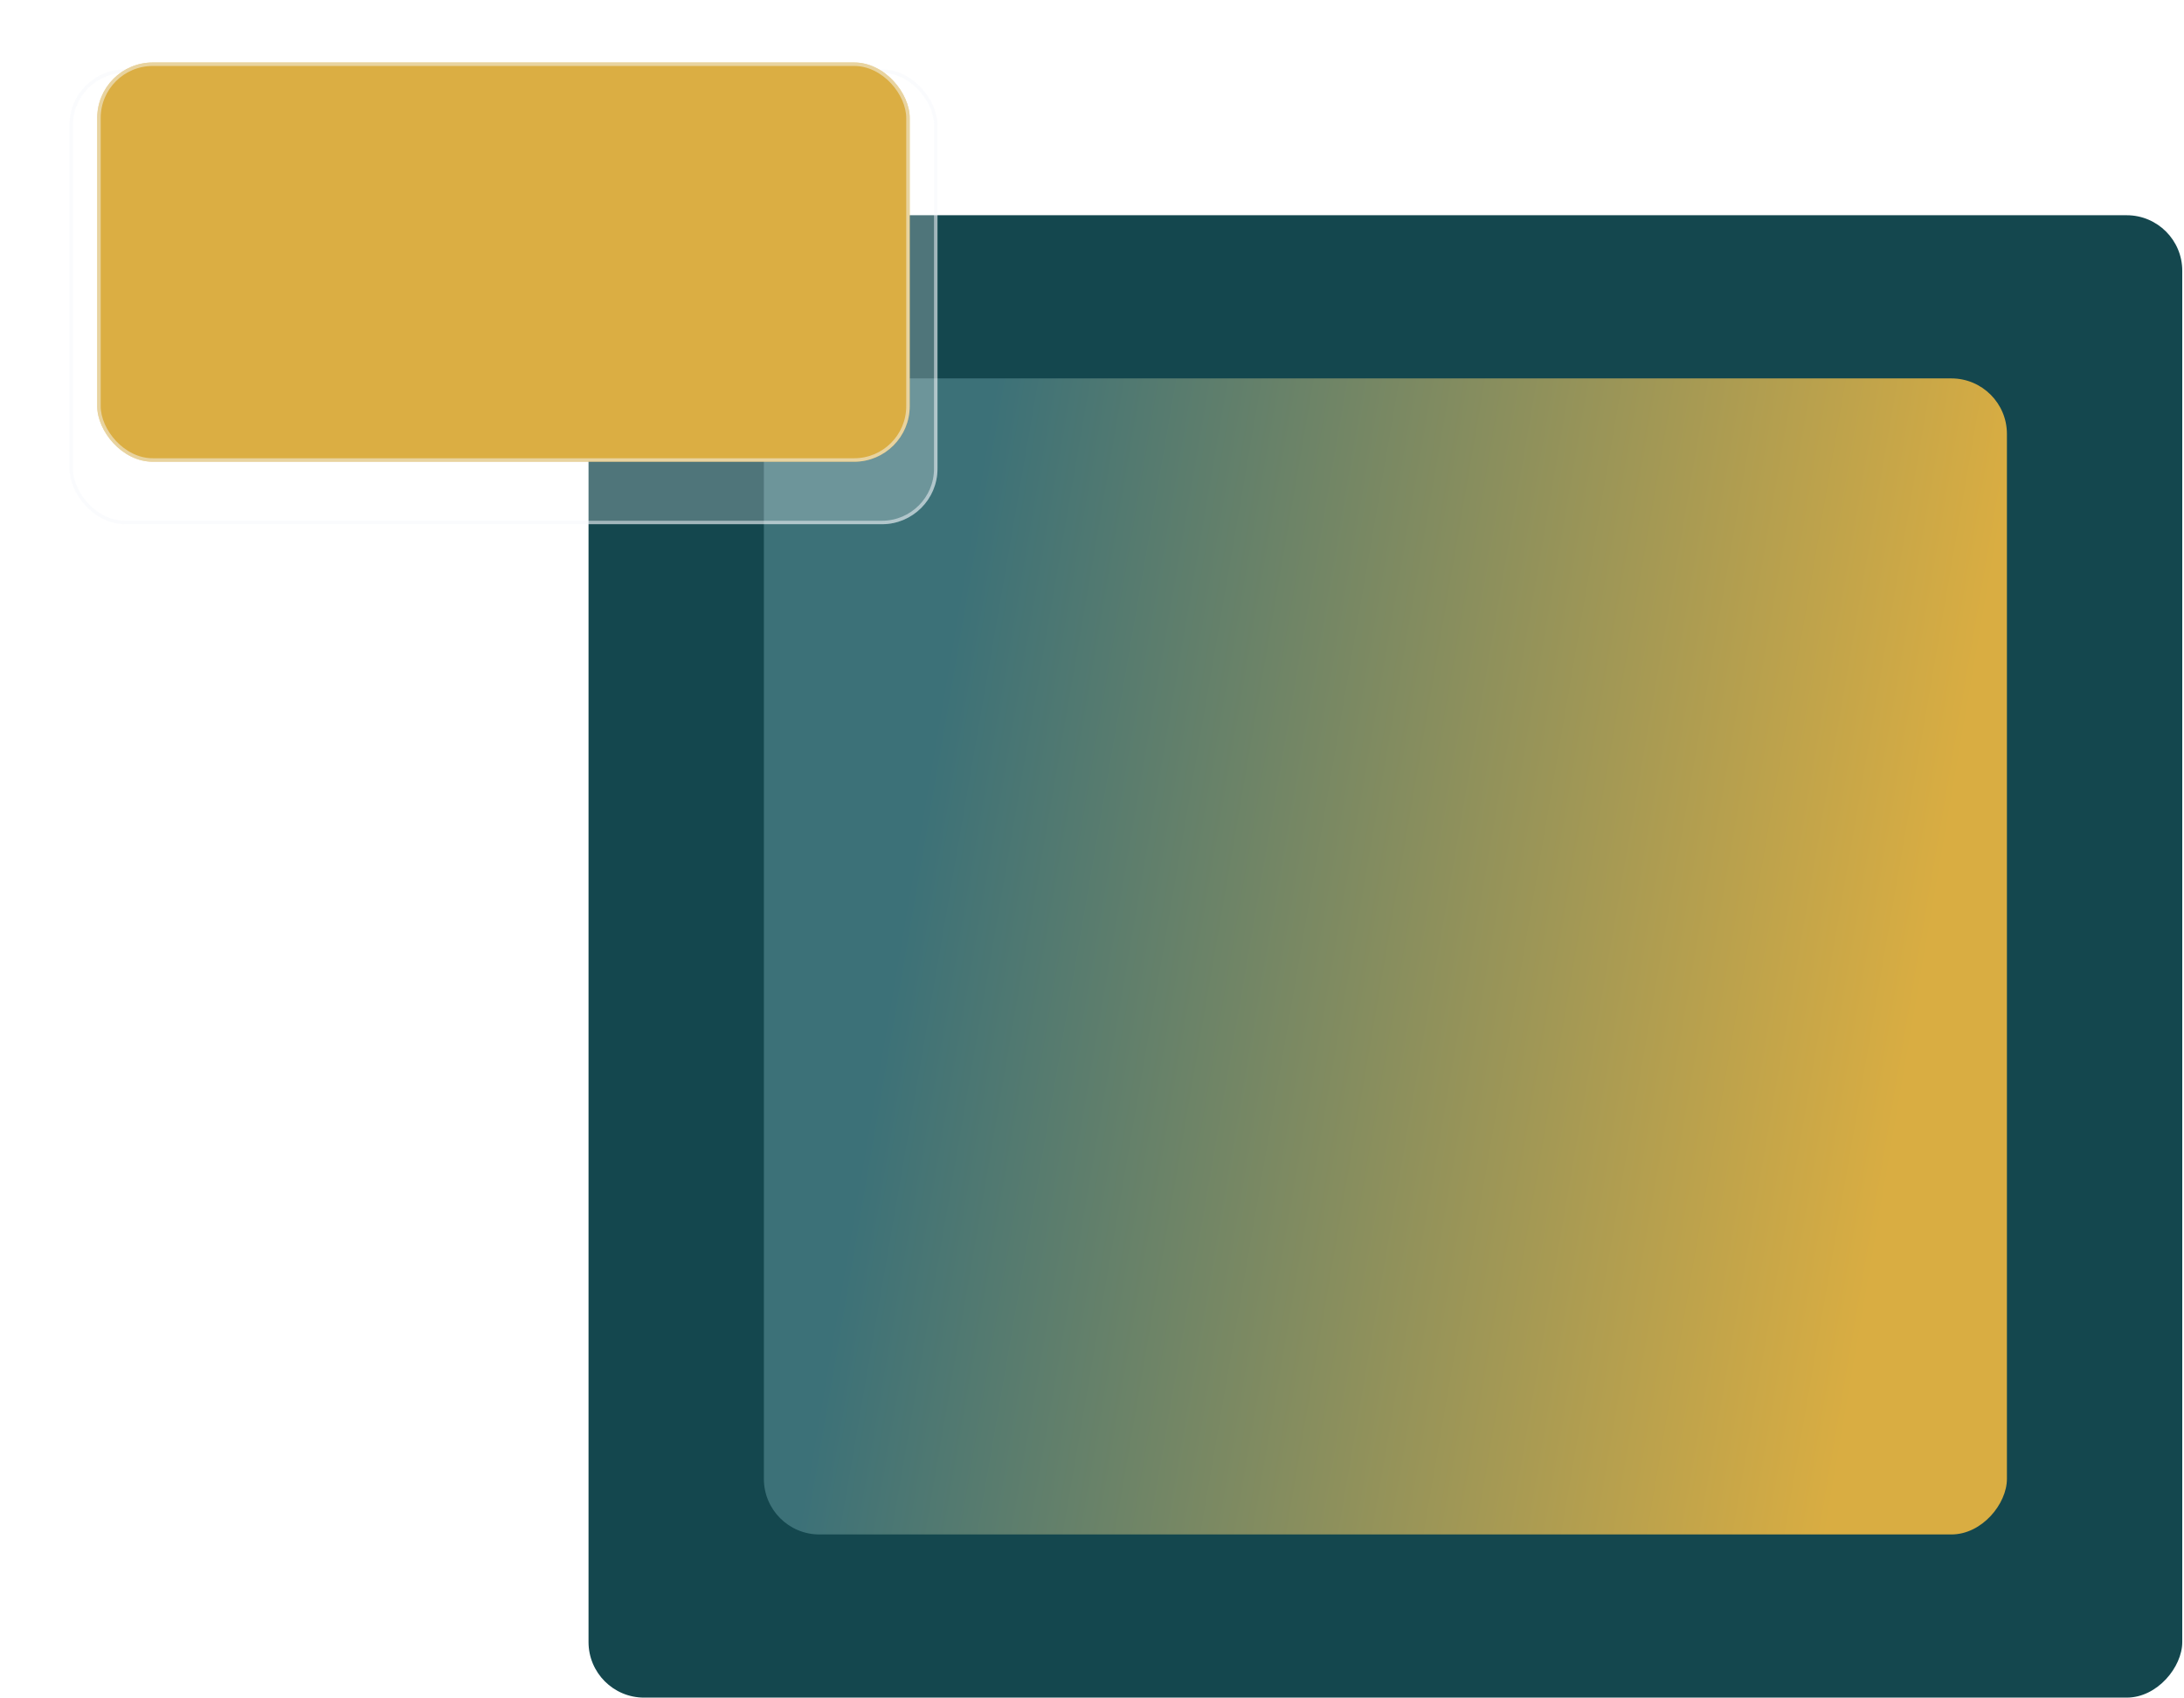
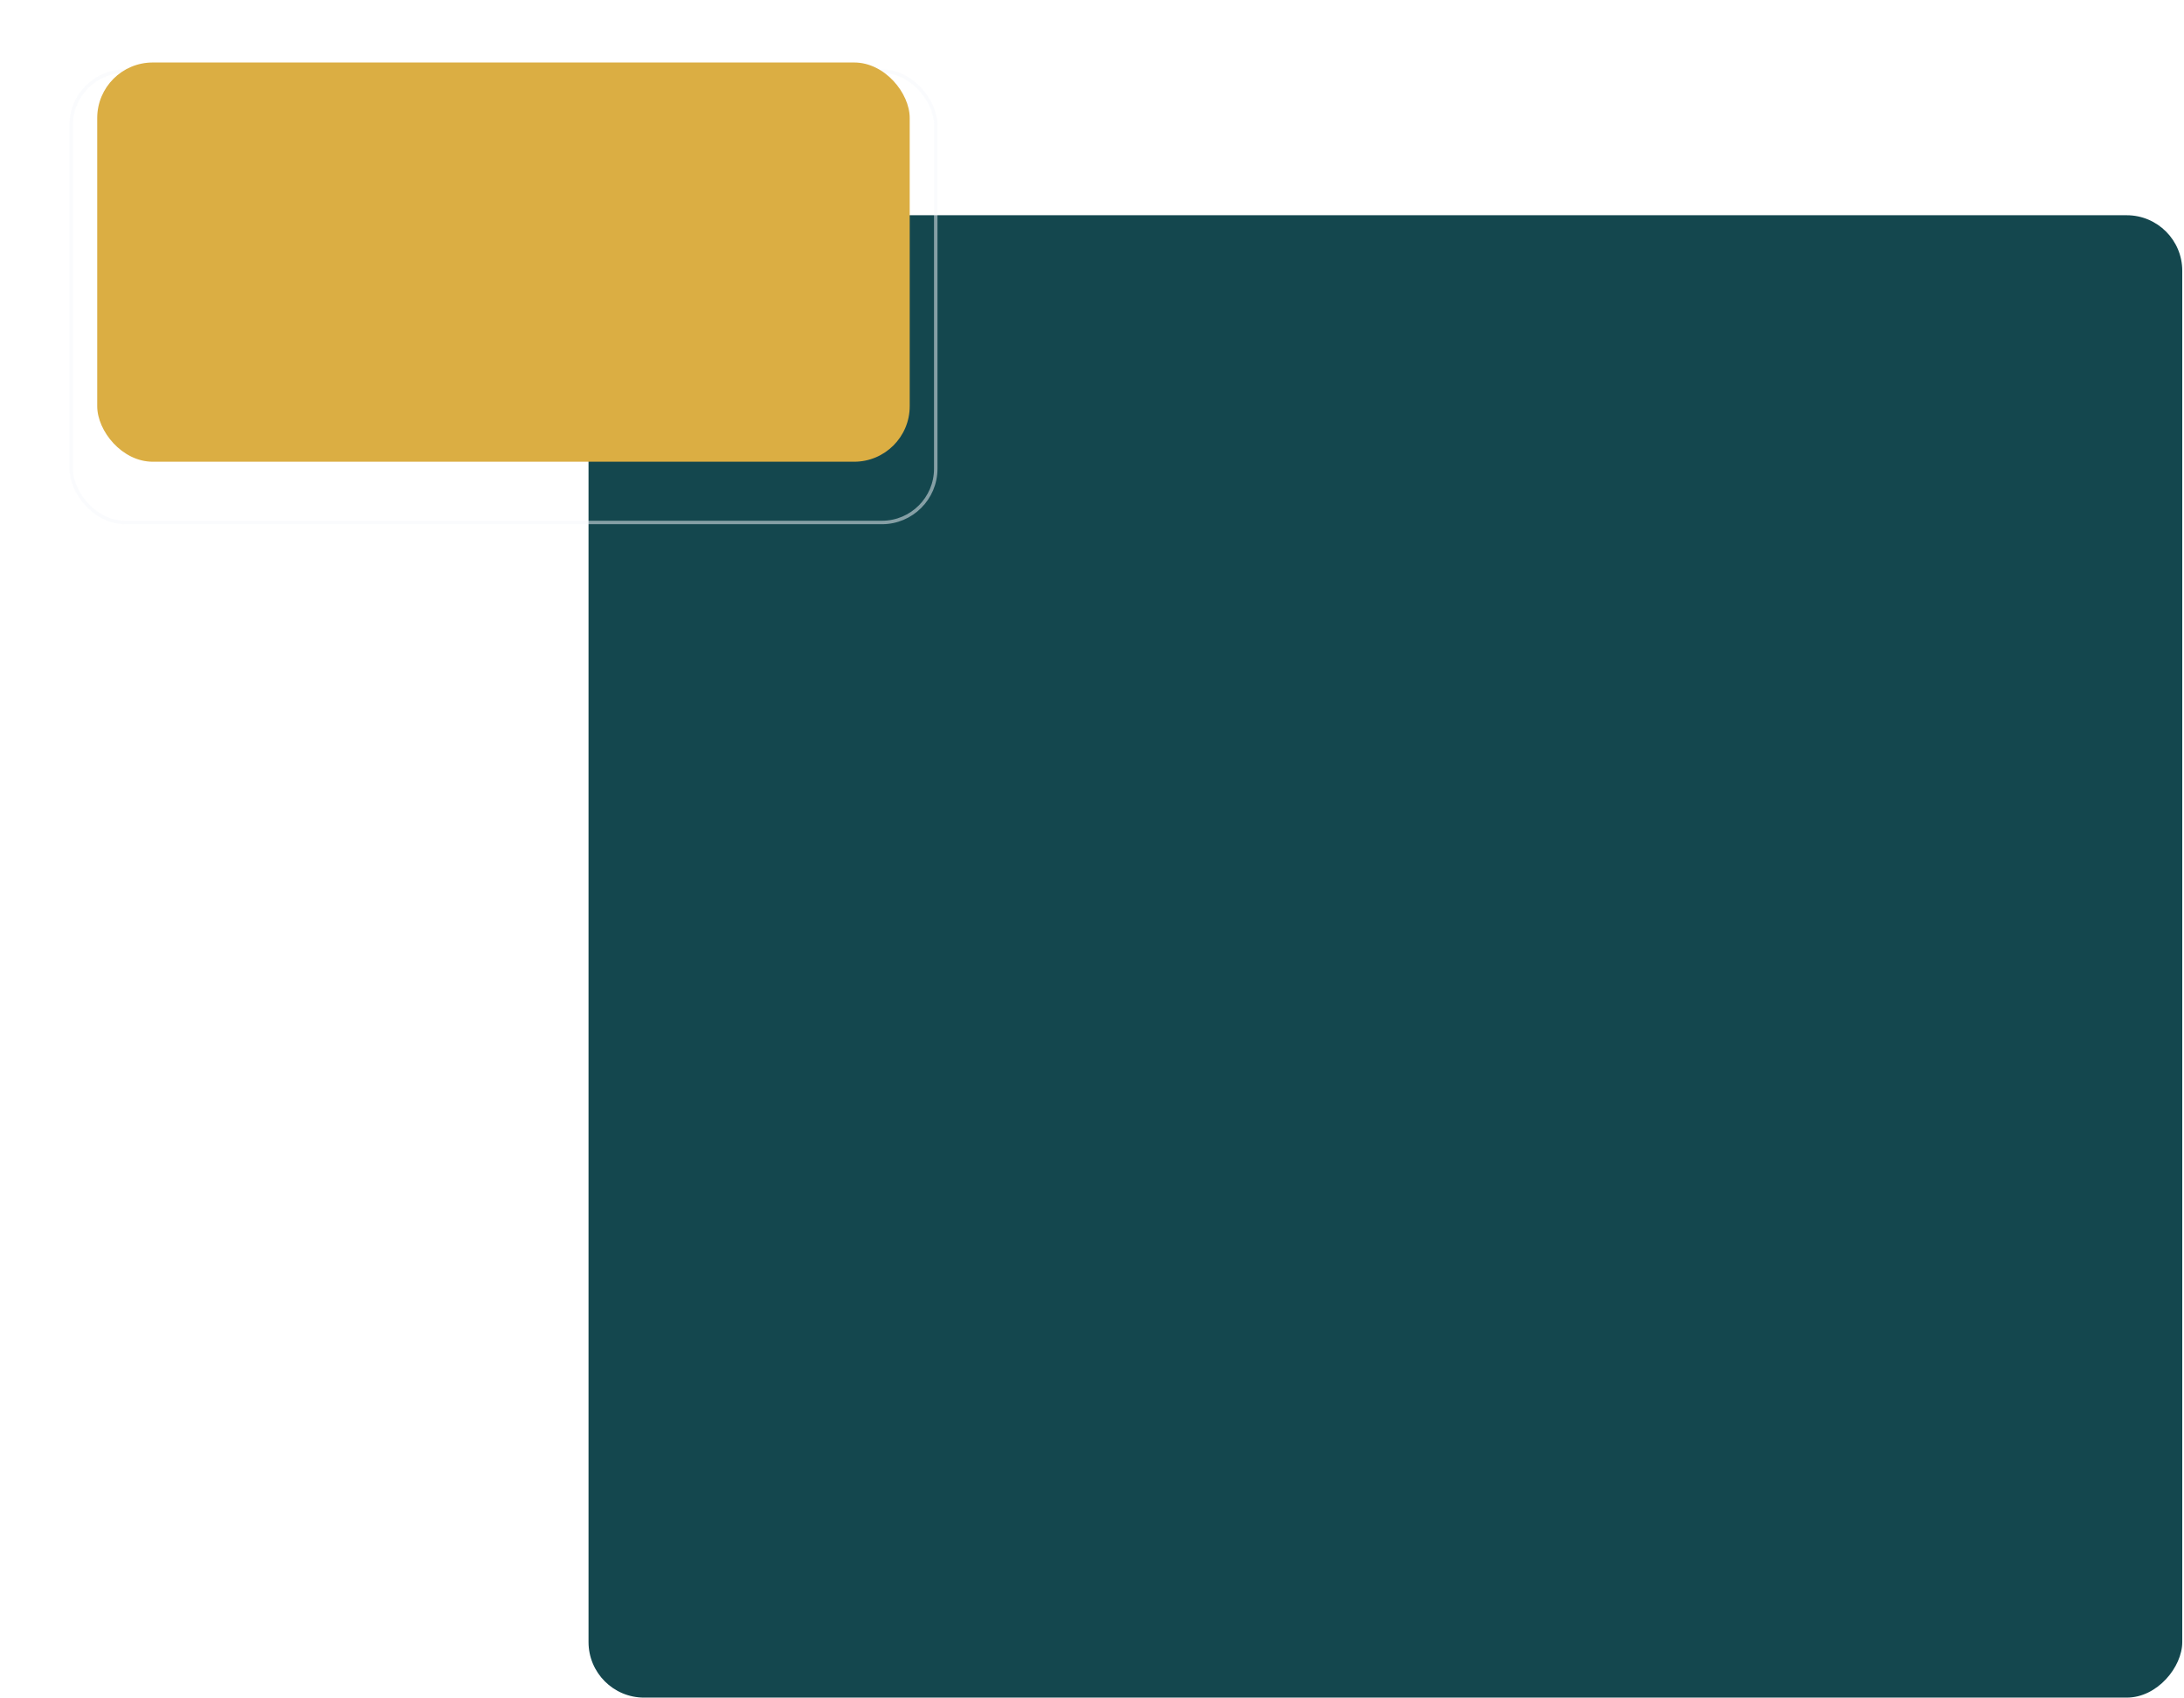
<svg xmlns="http://www.w3.org/2000/svg" width="629" height="489" viewBox="0 0 629 489" fill="none">
  <rect width="459" height="427" rx="16" transform="matrix(1 0 0 -1 169.5 489)" fill="#14474E" />
-   <rect width="358" height="333" rx="16" transform="matrix(1 0 0 -1 220 442)" fill="url(#paint0_linear_42_3368)" />
  <g filter="url(#filter0_bd_42_3368)">
-     <rect x="20" y="10" width="250" height="131" rx="16" fill="white" fill-opacity="0.25" />
    <rect x="20.5" y="10.5" width="249" height="130" rx="15.5" stroke="#F6F9FC" stroke-opacity="0.5" />
  </g>
  <rect x="28" y="18" width="234" height="115" rx="16" fill="#DBAE43" />
-   <rect x="28.5" y="18.5" width="233" height="114" rx="15.5" stroke="#F6F9FC" stroke-opacity="0.5" />
  <defs>
    <filter id="filter0_bd_42_3368" x="0" y="-4" width="290" height="175" filterUnits="userSpaceOnUse" color-interpolation-filters="sRGB">
      <feFlood flood-opacity="0" result="BackgroundImageFix" />
      <feGaussianBlur in="BackgroundImageFix" stdDeviation="7" />
      <feComposite in2="SourceAlpha" operator="in" result="effect1_backgroundBlur_42_3368" />
      <feColorMatrix in="SourceAlpha" type="matrix" values="0 0 0 0 0 0 0 0 0 0 0 0 0 0 0 0 0 0 127 0" result="hardAlpha" />
      <feOffset dy="10" />
      <feGaussianBlur stdDeviation="10" />
      <feColorMatrix type="matrix" values="0 0 0 0 0 0 0 0 0 0 0 0 0 0 0 0 0 0 0.1 0" />
      <feBlend mode="normal" in2="effect1_backgroundBlur_42_3368" result="effect2_dropShadow_42_3368" />
      <feBlend mode="normal" in="SourceGraphic" in2="effect2_dropShadow_42_3368" result="shape" />
    </filter>
    <linearGradient id="paint0_linear_42_3368" x1="8.99343e-06" y1="254.647" x2="359.434" y2="192.653" gradientUnits="userSpaceOnUse">
      <stop offset="0.144" stop-color="#3C7178" />
      <stop offset="0.946" stop-color="#D9AD42" />
    </linearGradient>
  </defs>
</svg>